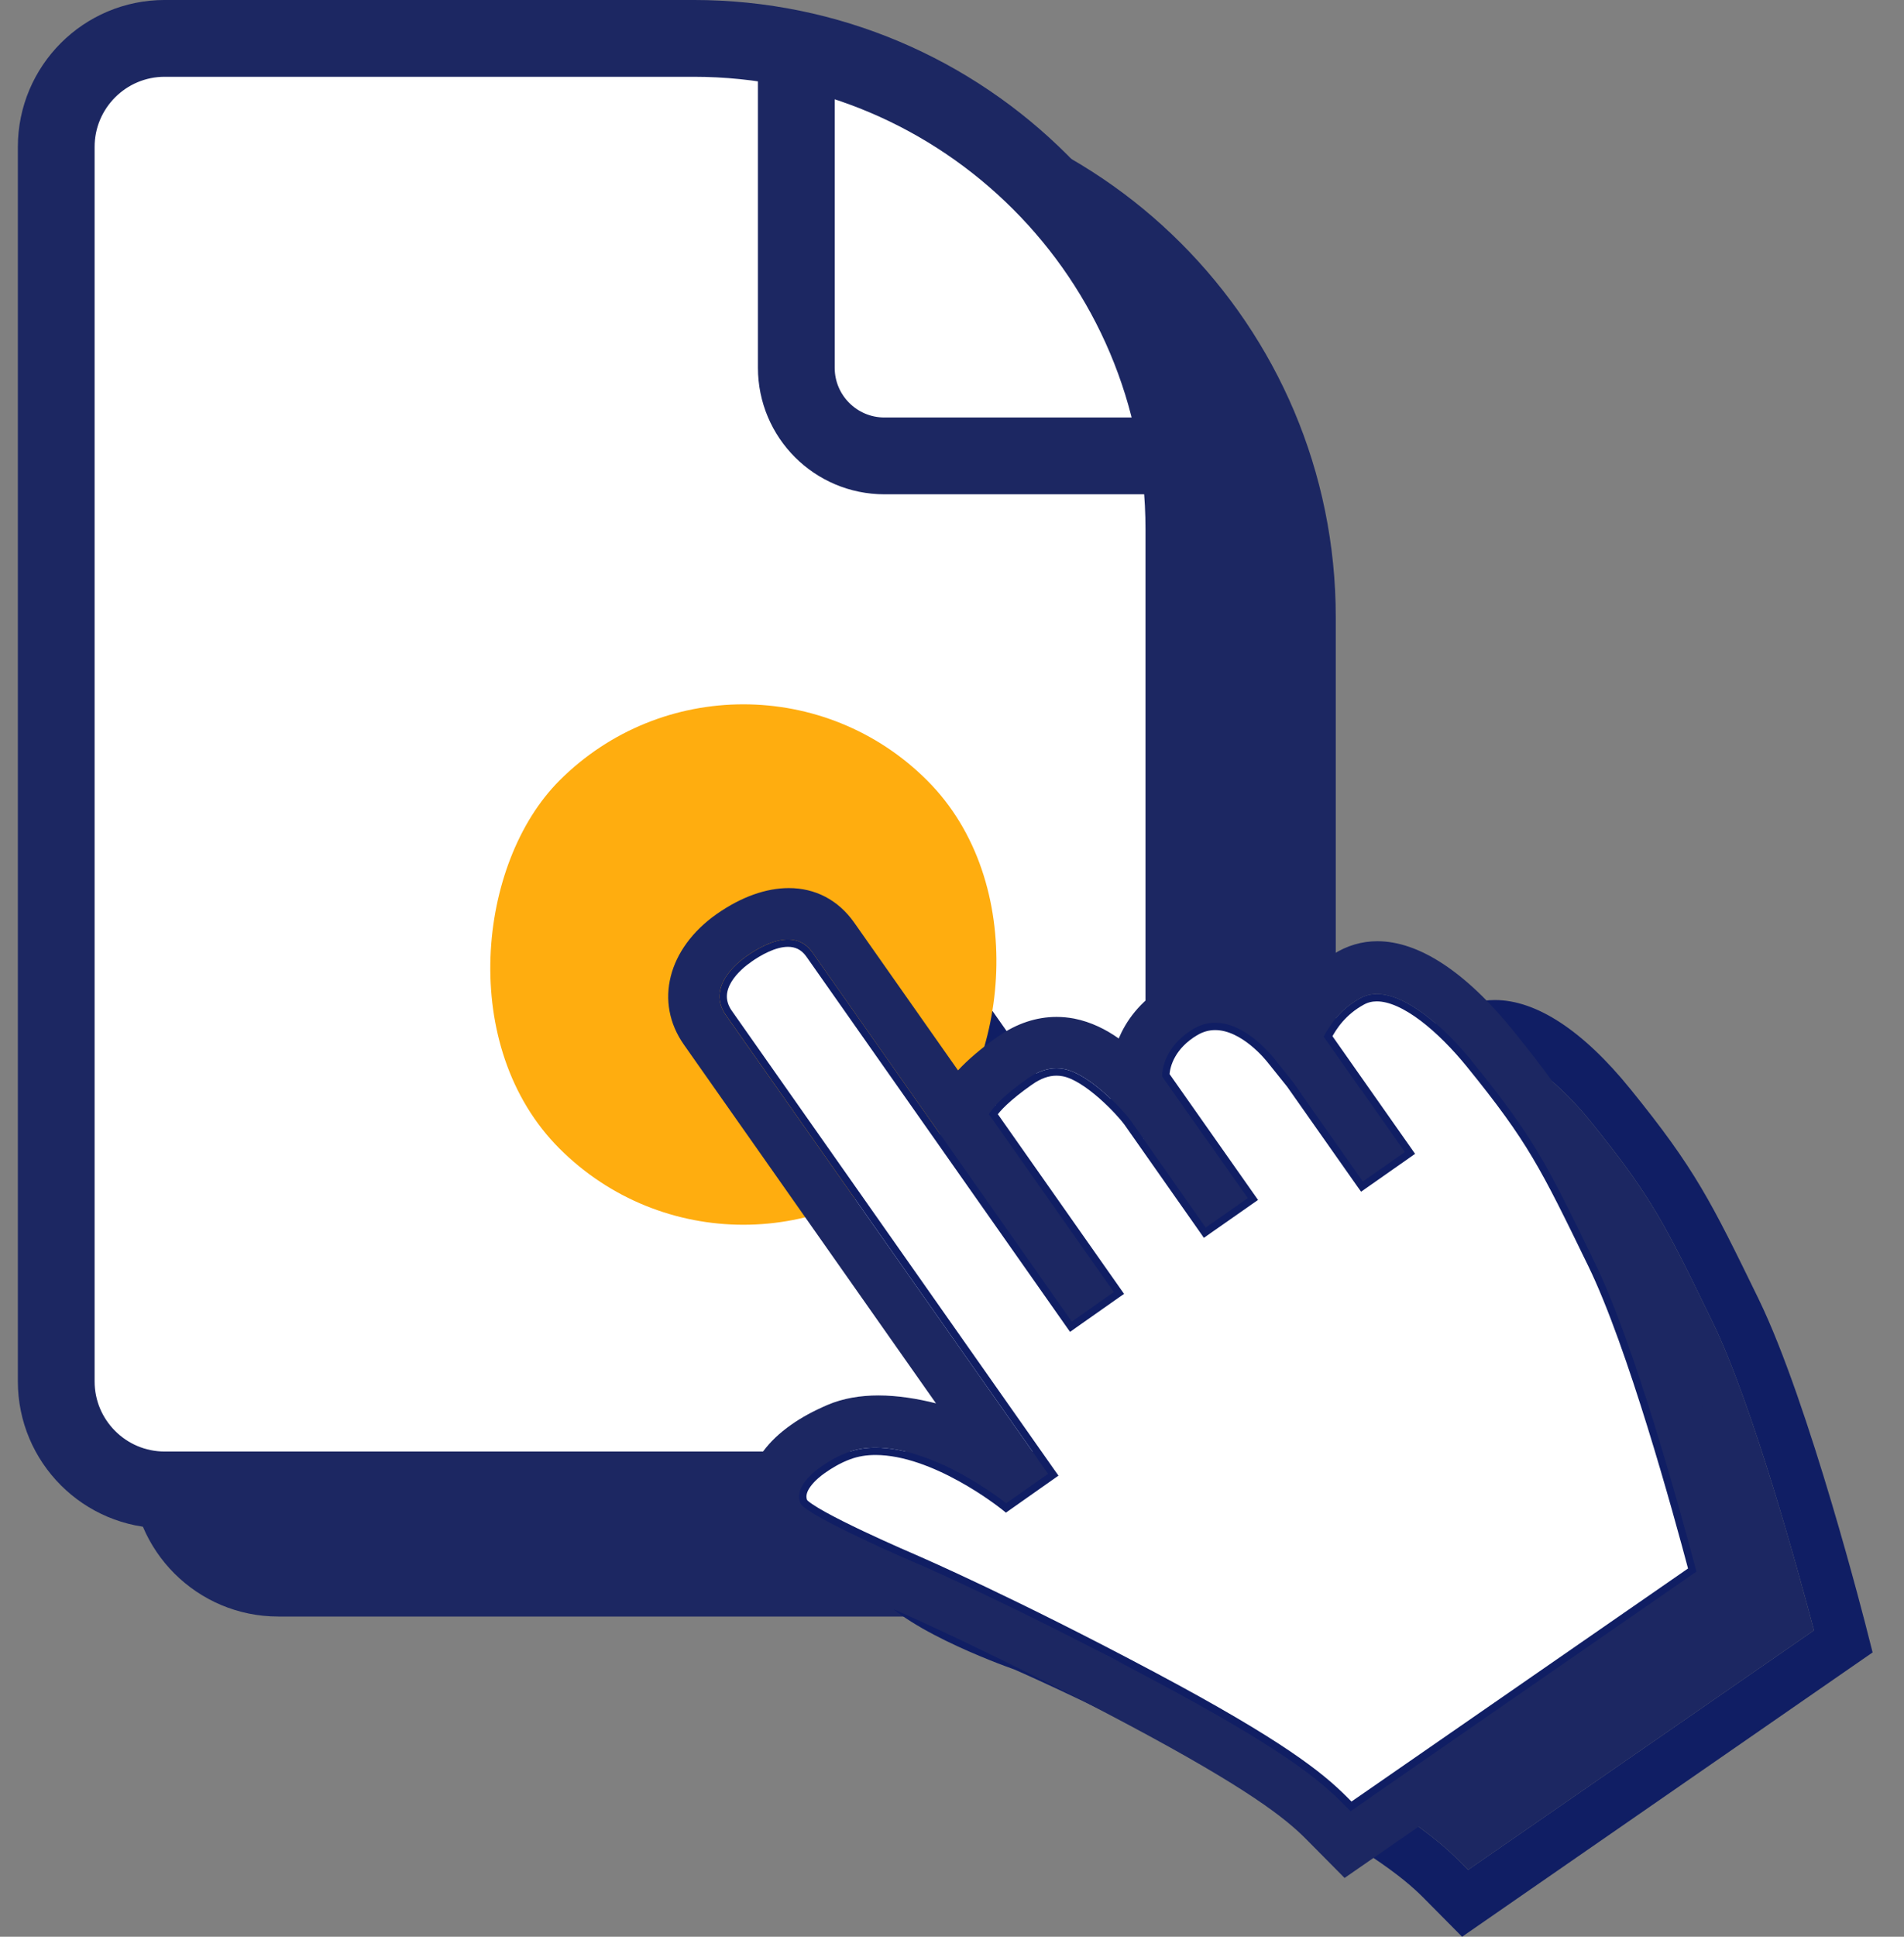
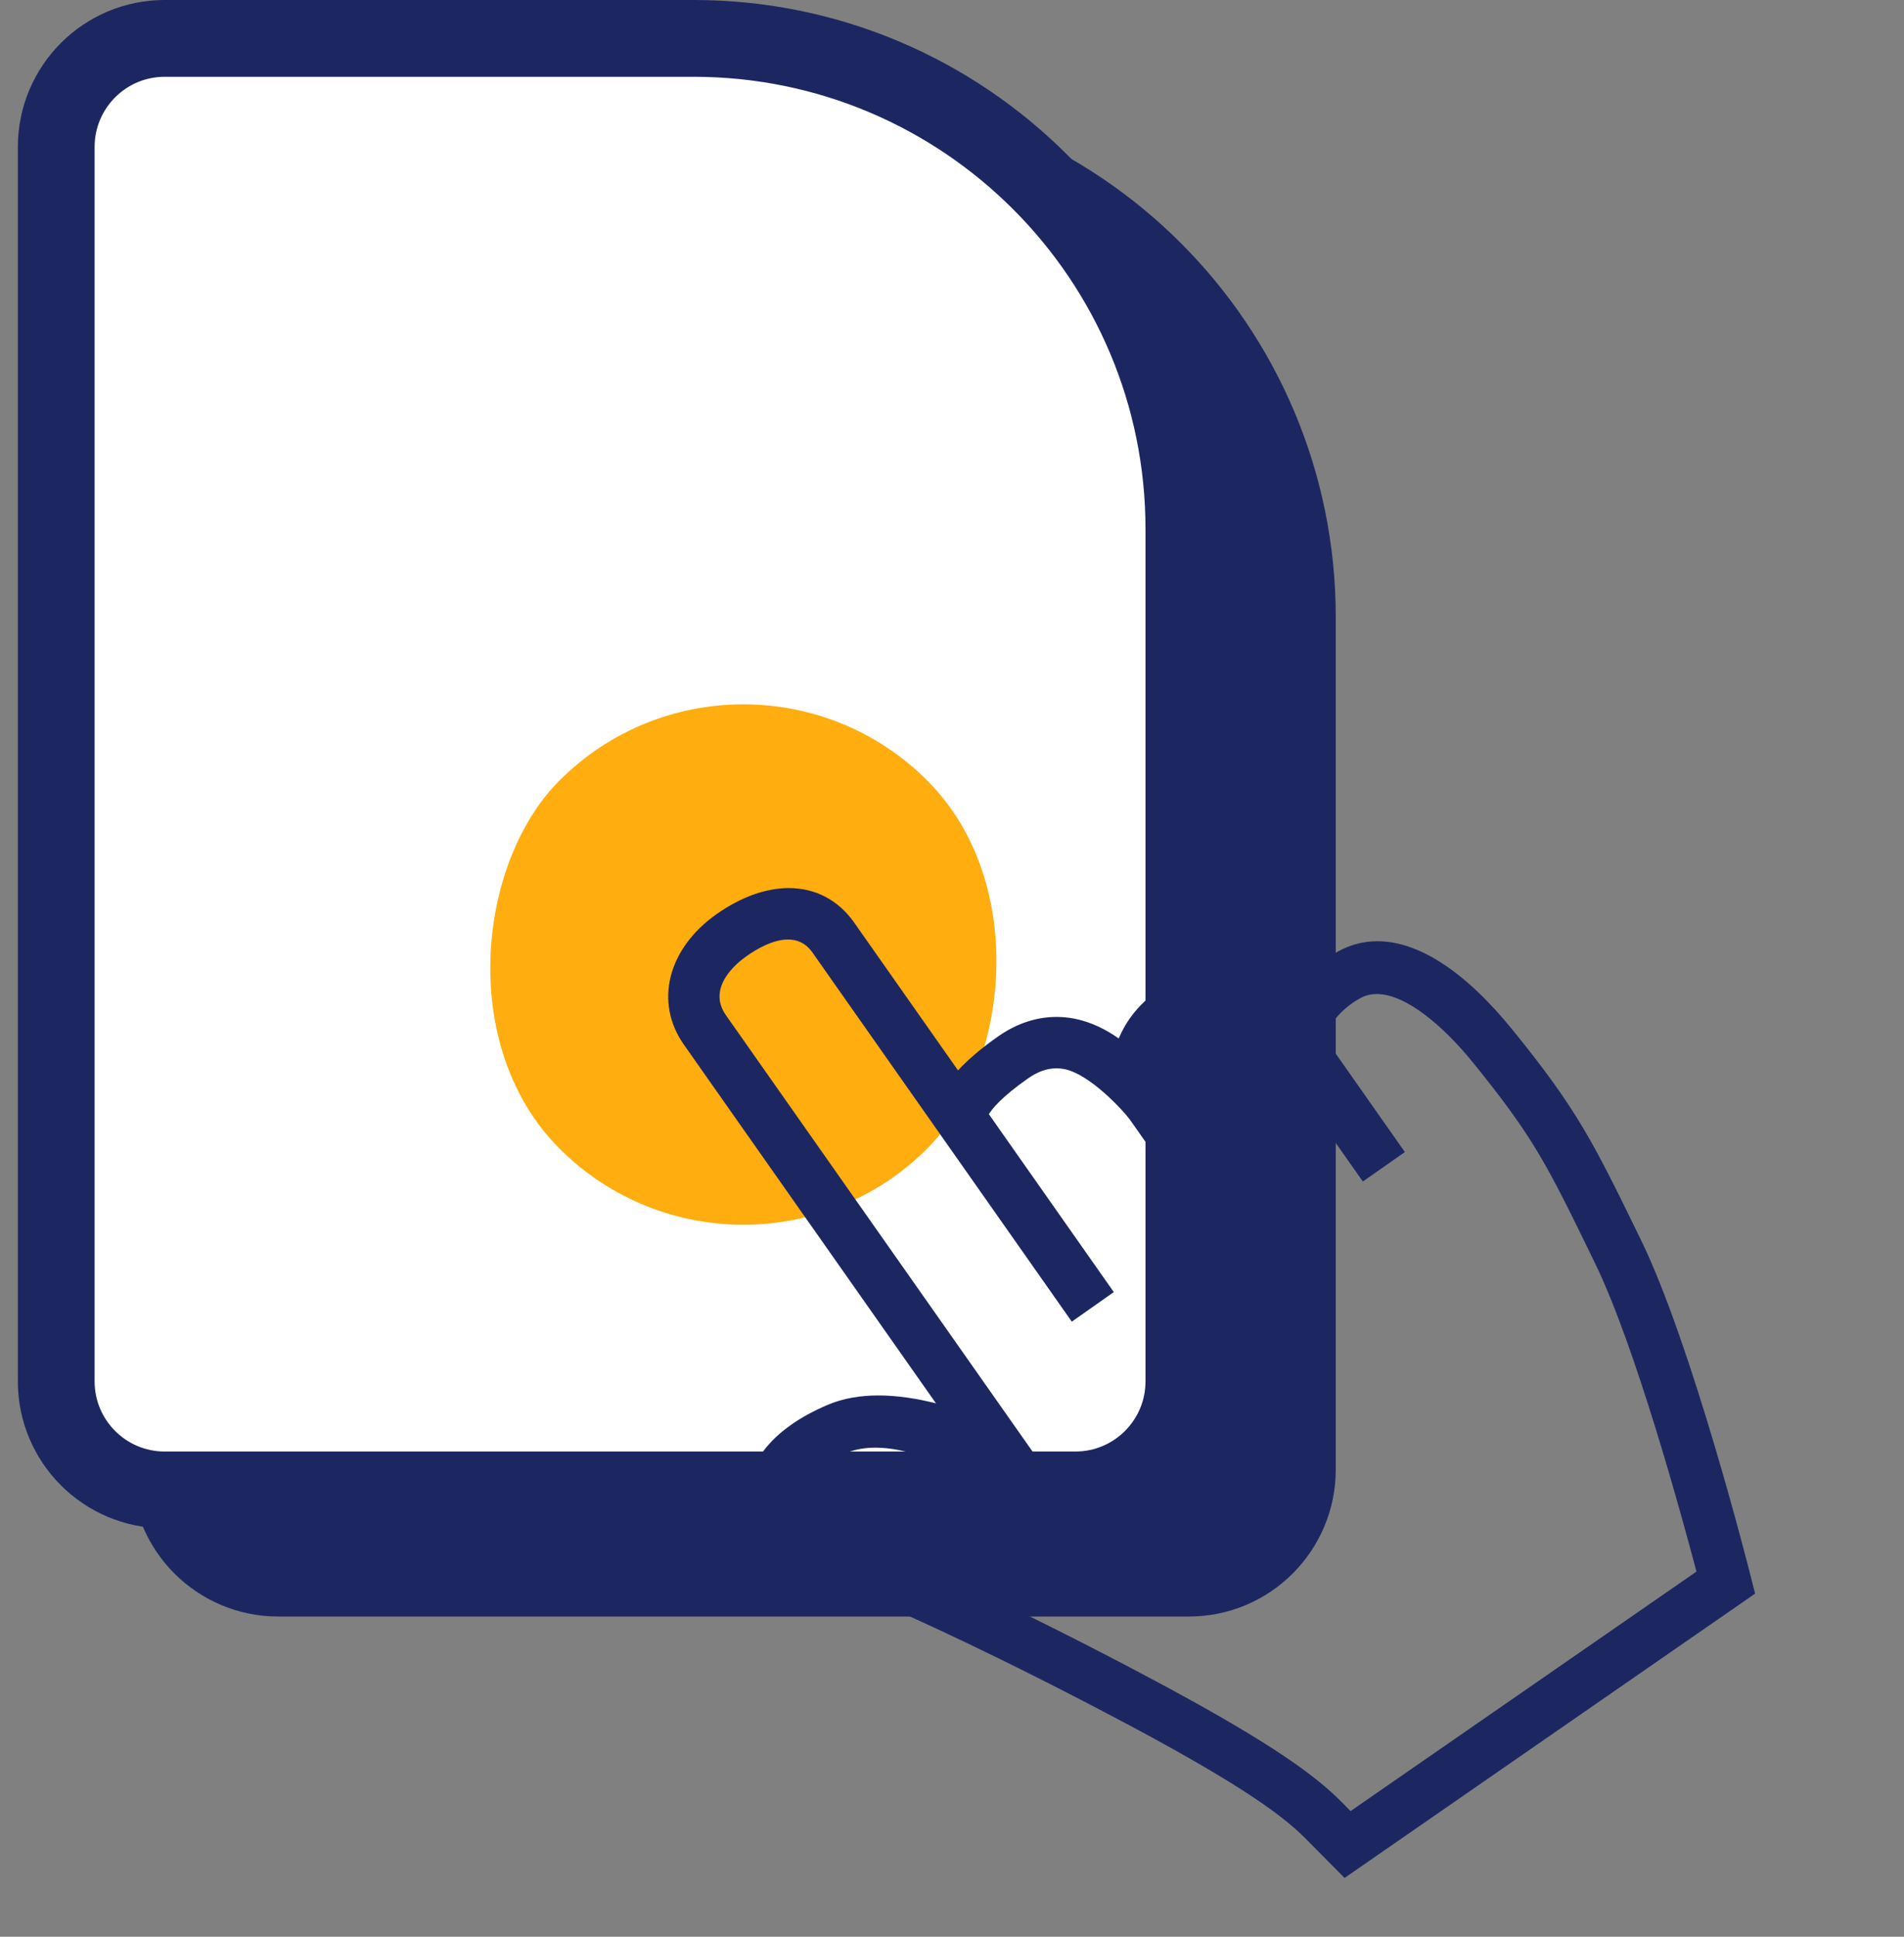
<svg xmlns="http://www.w3.org/2000/svg" width="60" height="61" viewBox="0 0 60 61" fill="none">
  <rect x="0" y="0" width="60" height="61" fill="#808080" stroke="none" />
  <path d="M8.768 3.987H25.431C33.965 3.987 40.884 10.905 40.884 19.44V46.285C40.884 48.174 39.353 49.705 37.465 49.705H8.768C6.88 49.705 5.349 48.174 5.349 46.285V7.406C5.349 5.518 6.88 3.987 8.768 3.987Z" fill="#1C2762" stroke="#1C2762" stroke-width="2.419" />
  <path d="M5.191 1.209H21.854C30.389 1.209 37.307 8.128 37.307 16.663V43.508C37.307 45.396 35.776 46.927 33.888 46.927H5.191C3.303 46.927 1.772 45.396 1.772 43.508V4.629C1.772 2.74 3.303 1.209 5.191 1.209Z" fill="white" stroke="#1C2762" stroke-width="2.419" />
-   <path d="M25.094 1.862V11.582C25.094 13.116 26.337 14.359 27.871 14.359H37.591" stroke="#1C2762" stroke-width="2.419" />
  <g clip-path="url(#clip0_8602_3026)">
    <path d="M58.871 51.498C58.799 51.202 57.018 44.202 55.42 40.918C53.927 37.857 53.427 36.824 51.376 34.299C49.883 32.455 48.41 31.497 47.107 31.497C46.617 31.497 46.152 31.632 45.718 31.907C44.942 32.4 44.52 32.907 44.248 33.305C43.64 32.823 42.857 32.43 41.998 32.43C41.491 32.43 40.958 32.566 40.419 32.9C39.591 33.414 39.184 34.026 38.956 34.56C38.563 34.279 38.089 34.039 37.555 33.934C37.368 33.898 37.182 33.88 36.996 33.88C36.363 33.88 35.739 34.087 35.16 34.493C34.631 34.862 34.211 35.221 33.892 35.563L30.625 30.916C30.115 30.19 29.387 29.823 28.56 29.823C27.851 29.823 27.069 30.093 26.289 30.639C24.743 31.726 24.316 33.421 25.254 34.754L33.198 46.051C32.62 45.905 31.997 45.804 31.384 45.803C30.824 45.803 30.273 45.889 29.772 46.104C29.338 46.291 28.953 46.499 28.631 46.729C27.133 47.779 27.062 49.079 27.491 49.945C28.106 51.189 31.54 52.432 31.955 52.578C32.245 52.703 35.079 53.95 39.255 56.172C43.036 58.186 44.203 59.117 44.844 59.759L46.074 61L59.011 52.045L58.871 51.498ZM46.263 58.893L45.992 58.62C45.23 57.854 43.976 56.853 40.015 54.743C35.558 52.371 32.596 51.09 32.566 51.077C32.399 51.005 29.228 49.645 28.937 49.218C28.705 48.73 29.297 48.243 29.563 48.056C29.796 47.892 30.078 47.721 30.417 47.595C30.693 47.492 30.986 47.447 31.289 47.447C33.184 47.447 35.3 49.116 35.411 49.205L36.735 48.273L26.578 33.825C25.966 32.953 26.919 32.183 27.225 31.969C27.559 31.733 28.067 31.442 28.534 31.442C28.82 31.442 29.093 31.552 29.302 31.847L37.478 43.478L38.802 42.547L34.865 36.945C34.962 36.781 35.255 36.409 36.096 35.82C36.4 35.605 36.697 35.5 36.995 35.5C37.076 35.5 37.158 35.508 37.241 35.523C38.029 35.675 39.087 36.807 39.328 37.143L41.697 40.516L43.024 39.588L40.324 35.75C40.326 35.402 40.51 34.737 41.305 34.26C41.537 34.12 41.771 34.063 41.996 34.063C42.964 34.063 43.788 35.115 43.831 35.168L44.449 35.938L46.649 39.065L47.974 38.137L45.42 34.503C45.577 34.203 45.887 33.66 46.578 33.285C46.736 33.2 46.908 33.16 47.089 33.16C48.014 33.16 49.197 34.181 50.119 35.316C52.05 37.699 52.455 38.529 53.96 41.625C55.24 44.248 56.707 49.629 57.163 51.35L46.263 58.893Z" fill="#101E64" />
    <path d="M57.163 51.35L46.264 58.893L45.992 58.62C45.23 57.854 43.977 56.853 40.015 54.743C35.559 52.371 32.596 51.09 32.566 51.077C32.399 51.005 29.229 49.646 28.937 49.218C28.706 48.73 29.297 48.243 29.563 48.056C29.797 47.892 30.078 47.721 30.418 47.596C30.693 47.492 30.987 47.447 31.289 47.447C33.184 47.447 35.3 49.116 35.411 49.205L36.736 48.273L26.579 33.826C25.967 32.953 26.919 32.183 27.225 31.97C27.559 31.733 28.067 31.442 28.534 31.442C28.821 31.442 29.093 31.552 29.302 31.847L37.479 43.478L38.803 42.547L34.865 36.945C34.963 36.781 35.255 36.409 36.096 35.82C36.4 35.605 36.698 35.5 36.995 35.5C37.077 35.5 37.158 35.508 37.241 35.524C38.03 35.675 39.087 36.807 39.328 37.143L41.698 40.516L43.025 39.588L40.325 35.751C40.327 35.402 40.51 34.737 41.306 34.26C41.537 34.12 41.771 34.063 41.996 34.063C42.964 34.063 43.789 35.115 43.831 35.169L44.449 35.938L46.65 39.065L47.974 38.137L45.42 34.503C45.577 34.204 45.888 33.661 46.578 33.286C46.736 33.2 46.908 33.16 47.089 33.16C48.015 33.16 49.197 34.181 50.12 35.317C52.05 37.699 52.455 38.529 53.961 41.625C55.241 44.248 56.707 49.63 57.163 51.35Z" fill="#1C2762" />
  </g>
  <rect x="23.425" y="18.789" width="16.391" height="16.391" rx="8.195" transform="rotate(45 23.425 18.789)" fill="#FFAD0F" />
  <path d="M55.169 49.647C55.096 49.35 53.315 42.351 51.717 39.066C50.224 36.005 49.724 34.972 47.673 32.447C46.181 30.603 44.707 29.645 43.404 29.645C42.914 29.645 42.449 29.781 42.015 30.055C41.239 30.549 40.817 31.056 40.545 31.454C39.937 30.971 39.154 30.578 38.295 30.578C37.788 30.578 37.255 30.715 36.716 31.049C35.888 31.562 35.481 32.175 35.253 32.708C34.86 32.428 34.386 32.188 33.852 32.082C33.665 32.047 33.479 32.029 33.293 32.029C32.66 32.029 32.036 32.236 31.457 32.641C30.928 33.01 30.509 33.37 30.189 33.712L26.922 29.064C26.412 28.338 25.684 27.971 24.857 27.971C24.148 27.971 23.366 28.242 22.586 28.788C21.04 29.874 20.613 31.569 21.551 32.902L29.495 44.2C28.917 44.054 28.294 43.952 27.681 43.951C27.121 43.951 26.57 44.038 26.069 44.253C25.635 44.44 25.25 44.648 24.929 44.877C23.43 45.928 23.359 47.228 23.789 48.093C24.403 49.338 27.837 50.581 28.252 50.726C28.542 50.852 31.376 52.099 35.552 54.32C39.333 56.334 40.5 57.265 41.141 57.907L42.371 59.148L55.308 50.193L55.169 49.647ZM42.56 57.042L42.289 56.768C41.527 56.002 40.273 55.002 36.312 52.892C31.855 50.519 28.893 49.238 28.863 49.225C28.696 49.154 25.526 47.794 25.234 47.366C25.002 46.879 25.594 46.391 25.86 46.204C26.094 46.04 26.375 45.869 26.714 45.744C26.99 45.64 27.283 45.596 27.586 45.596C29.481 45.596 31.597 47.265 31.708 47.353L33.032 46.421L22.875 31.974C22.264 31.102 23.216 30.332 23.522 30.118C23.856 29.881 24.364 29.591 24.831 29.591C25.118 29.591 25.39 29.7 25.599 29.995L33.775 41.627L35.099 40.696L31.162 35.093C31.26 34.929 31.552 34.557 32.393 33.968C32.697 33.753 32.995 33.648 33.292 33.648C33.373 33.648 33.455 33.656 33.538 33.672C34.327 33.823 35.384 34.955 35.625 35.291L37.994 38.664L39.322 37.736L36.622 33.899C36.623 33.55 36.807 32.885 37.602 32.409C37.834 32.268 38.068 32.212 38.293 32.212C39.261 32.212 40.086 33.263 40.128 33.317L40.746 34.087L42.947 37.213L44.271 36.285L41.717 32.651C41.874 32.352 42.184 31.809 42.875 31.434C43.033 31.348 43.205 31.308 43.386 31.308C44.311 31.308 45.494 32.329 46.416 33.465C48.347 35.847 48.752 36.677 50.257 39.773C51.538 42.397 53.004 47.778 53.46 49.499L42.56 57.042Z" fill="#1C2762" />
-   <path d="M42.371 56.687L42.371 56.687C41.597 55.908 40.331 54.901 36.367 52.79L36.367 52.79C31.924 50.425 28.965 49.143 28.91 49.12L28.909 49.119L28.909 49.119C28.826 49.083 27.993 48.726 27.145 48.325C26.721 48.124 26.295 47.913 25.957 47.726C25.788 47.632 25.643 47.546 25.532 47.47C25.424 47.397 25.361 47.342 25.335 47.308C25.252 47.124 25.314 46.931 25.454 46.742C25.595 46.55 25.797 46.39 25.927 46.299C26.156 46.138 26.428 45.973 26.755 45.852L26.755 45.852C27.016 45.755 27.295 45.711 27.586 45.711C28.504 45.711 29.486 46.117 30.261 46.543C31.032 46.967 31.583 47.402 31.637 47.444L31.704 47.498L31.775 47.448L33.099 46.516L33.194 46.449L33.127 46.355L22.971 31.908C22.97 31.908 22.97 31.908 22.97 31.908C22.831 31.709 22.784 31.522 22.791 31.351C22.798 31.178 22.861 31.012 22.953 30.859C23.141 30.552 23.44 30.317 23.589 30.213L23.589 30.213L23.589 30.212C23.922 29.977 24.403 29.706 24.831 29.706C25.084 29.706 25.32 29.8 25.505 30.062C25.505 30.062 25.505 30.062 25.505 30.062L33.681 41.693L33.748 41.788L33.842 41.721L35.166 40.79L35.261 40.724L35.194 40.629L31.302 35.091C31.423 34.918 31.726 34.577 32.459 34.063L32.46 34.063C32.749 33.859 33.024 33.764 33.292 33.764C33.366 33.764 33.441 33.771 33.516 33.786L33.516 33.786C33.878 33.855 34.319 34.157 34.711 34.499C35.099 34.839 35.416 35.199 35.531 35.358C35.531 35.359 35.531 35.359 35.531 35.359L37.9 38.731L37.966 38.826L38.061 38.759L39.388 37.831L39.483 37.765L39.416 37.67L36.739 33.864C36.752 33.541 36.933 32.945 37.662 32.508L37.663 32.508C37.876 32.379 38.089 32.328 38.293 32.328C38.737 32.328 39.16 32.57 39.485 32.834C39.801 33.09 40.009 33.353 40.036 33.387L40.038 33.389L40.038 33.389L40.654 34.157L42.852 37.28L42.919 37.374L43.013 37.308L44.337 36.38L44.432 36.313L44.366 36.219L41.853 32.643C42.015 32.343 42.315 31.87 42.931 31.536C43.07 31.46 43.223 31.424 43.387 31.424C43.811 31.424 44.312 31.661 44.833 32.053C45.35 32.443 45.87 32.975 46.327 33.538C48.25 35.91 48.65 36.731 50.154 39.824L50.154 39.824C51.409 42.397 52.848 47.647 53.327 49.45L42.575 56.892L42.371 56.687Z" fill="white" stroke="#101E64" stroke-width="0.231" />
  <defs>
    <clipPath id="clip0_8602_3026">
-       <rect width="34.251" height="31.177" fill="white" transform="translate(24.759 29.823)" />
-     </clipPath>
+       </clipPath>
  </defs>
</svg>